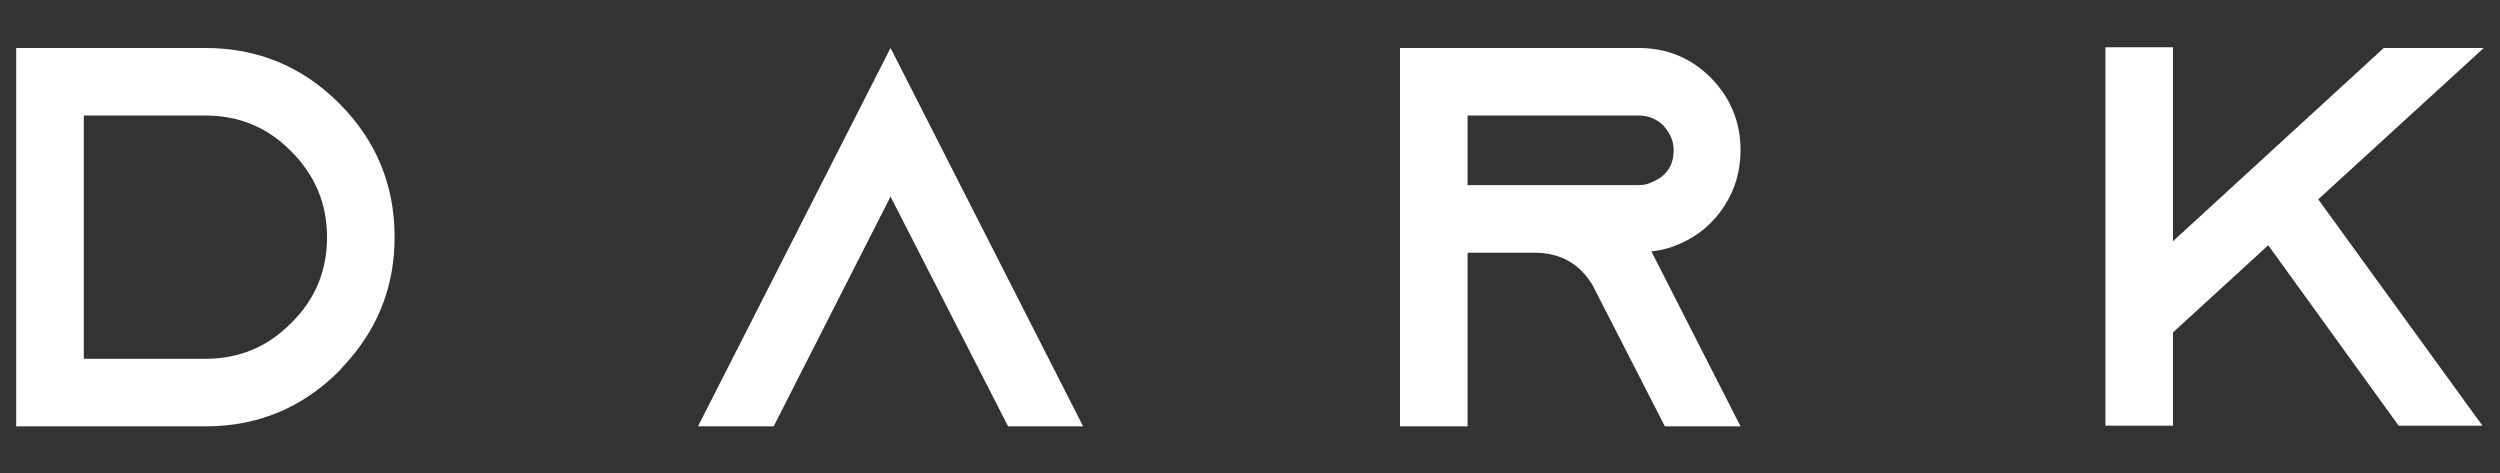
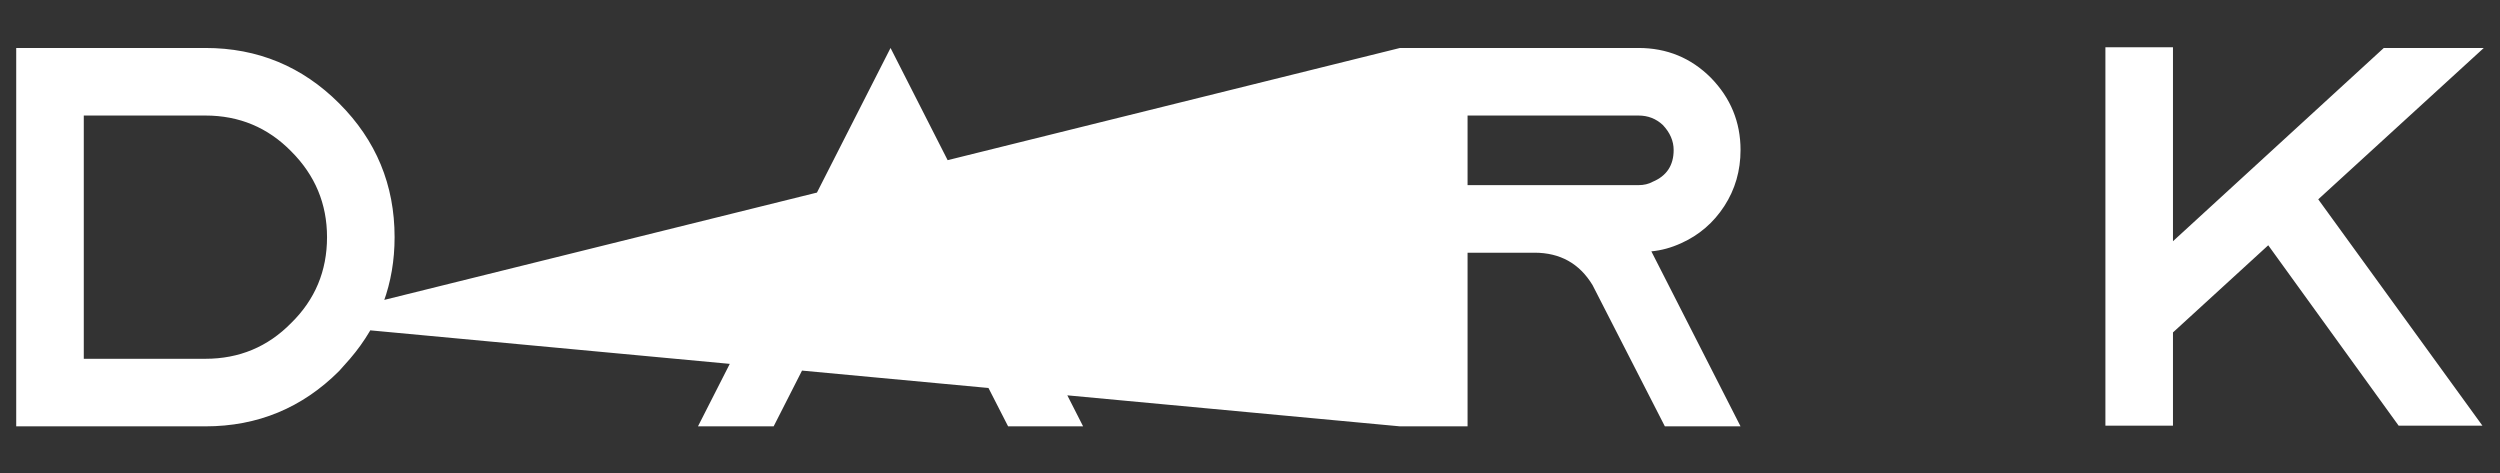
<svg xmlns="http://www.w3.org/2000/svg" xmlns:xlink="http://www.w3.org/1999/xlink" version="1.1" preserveAspectRatio="none" x="0px" y="0px" width="185px" height="35px" viewBox="0 0 185 35">
  <rect x="0" y="0" width="185" height="35" fill="#333333" stroke="none" />
  <defs>
    <g id="Layer0_0_FILL">
-       <path fill="#FFFFFF" stroke="none" d=" M 71.7 68.3 L 57.45 96.3 63.05 96.3 71.7 79.3 80.4 96.3 85.95 96.3 71.7 68.3 M 30.9 72.4 Q 26.8 68.3 21 68.3 L 7 68.3 7 96.3 21 96.3 Q 26.8 96.3 30.9 92.2 L 31.7 91.3 Q 35 87.45 35 82.3 35 76.5 30.9 72.4 M 27.35 88.65 Q 24.75 91.3 21 91.3 L 12 91.3 12 73.3 21 73.3 Q 24.75 73.3 27.35 75.95 30 78.6 30 82.3 30 86.05 27.35 88.65 M 109.4 68.3 L 109.4 96.3 114.4 96.3 114.4 83.45 119.35 83.45 Q 122.2 83.45 123.65 85.85 L 129 96.3 134.6 96.3 128 83.35 Q 129.1 83.25 130.2 82.75 132.2 81.85 133.4 80 134.6 78.15 134.6 75.85 134.6 72.75 132.4 70.5 130.2 68.3 127.05 68.3 L 109.4 68.3 M 114.4 78.45 L 114.4 73.3 127.05 73.3 Q 128.1 73.3 128.85 74 129.65 74.85 129.65 75.85 129.65 77.55 128.1 78.2 127.65 78.45 127.05 78.45 L 114.4 78.45 M 166.6 96.25 L 166.6 89.35 173.65 82.9 183.3 96.25 189.5 96.25 177.35 79.5 189.6 68.3 182.2 68.3 166.6 82.6 166.6 68.25 161.6 68.25 161.6 96.25 166.6 96.25 Z" />
+       <path fill="#FFFFFF" stroke="none" d=" M 71.7 68.3 L 57.45 96.3 63.05 96.3 71.7 79.3 80.4 96.3 85.95 96.3 71.7 68.3 M 30.9 72.4 Q 26.8 68.3 21 68.3 L 7 68.3 7 96.3 21 96.3 Q 26.8 96.3 30.9 92.2 L 31.7 91.3 Q 35 87.45 35 82.3 35 76.5 30.9 72.4 M 27.35 88.65 Q 24.75 91.3 21 91.3 L 12 91.3 12 73.3 21 73.3 Q 24.75 73.3 27.35 75.95 30 78.6 30 82.3 30 86.05 27.35 88.65 L 109.4 96.3 114.4 96.3 114.4 83.45 119.35 83.45 Q 122.2 83.45 123.65 85.85 L 129 96.3 134.6 96.3 128 83.35 Q 129.1 83.25 130.2 82.75 132.2 81.85 133.4 80 134.6 78.15 134.6 75.85 134.6 72.75 132.4 70.5 130.2 68.3 127.05 68.3 L 109.4 68.3 M 114.4 78.45 L 114.4 73.3 127.05 73.3 Q 128.1 73.3 128.85 74 129.65 74.85 129.65 75.85 129.65 77.55 128.1 78.2 127.65 78.45 127.05 78.45 L 114.4 78.45 M 166.6 96.25 L 166.6 89.35 173.65 82.9 183.3 96.25 189.5 96.25 177.35 79.5 189.6 68.3 182.2 68.3 166.6 82.6 166.6 68.25 161.6 68.25 161.6 96.25 166.6 96.25 Z" />
    </g>
  </defs>
  <g transform="matrix( 1, 0, 0, 1, -5.8,-64.75) ">
    <use xlink:href="#Layer0_0_FILL" />
  </g>
</svg>